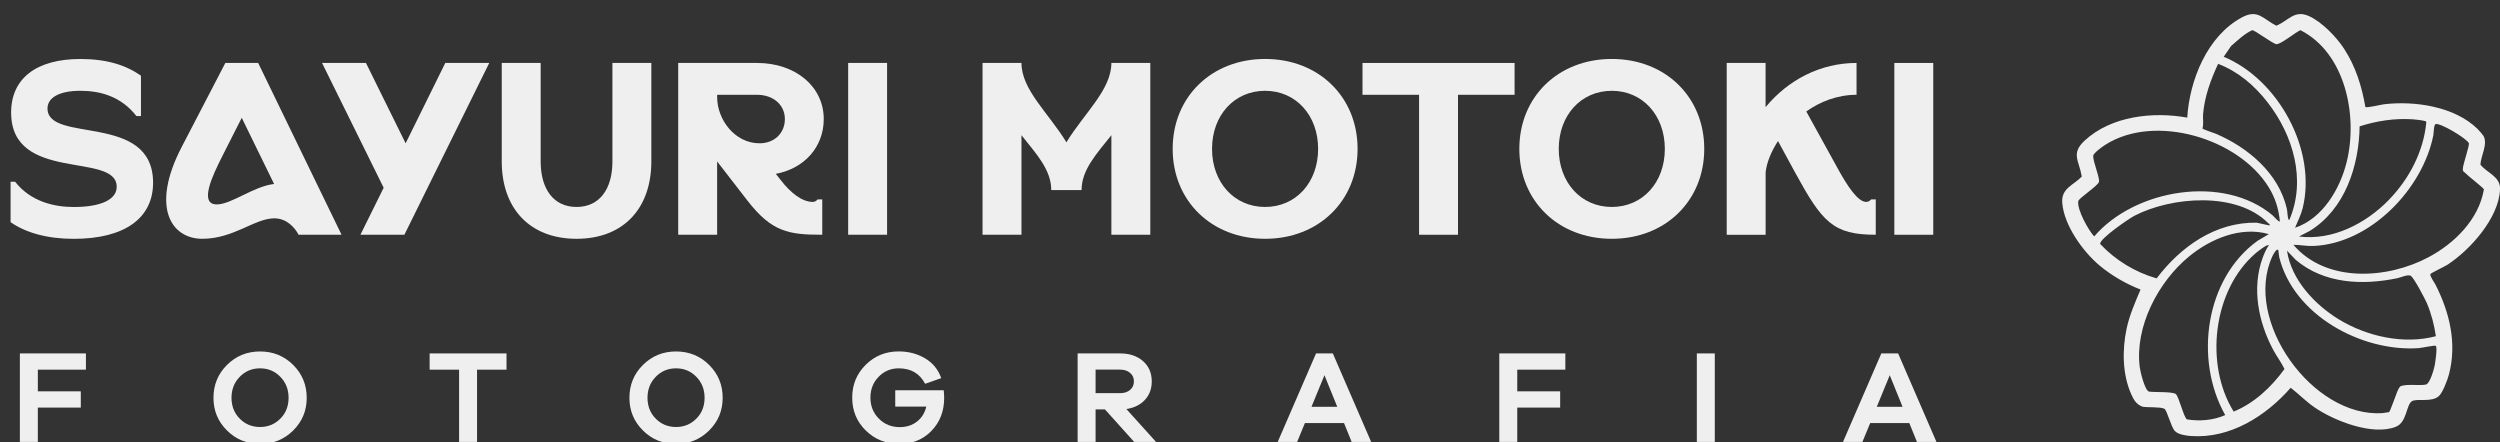
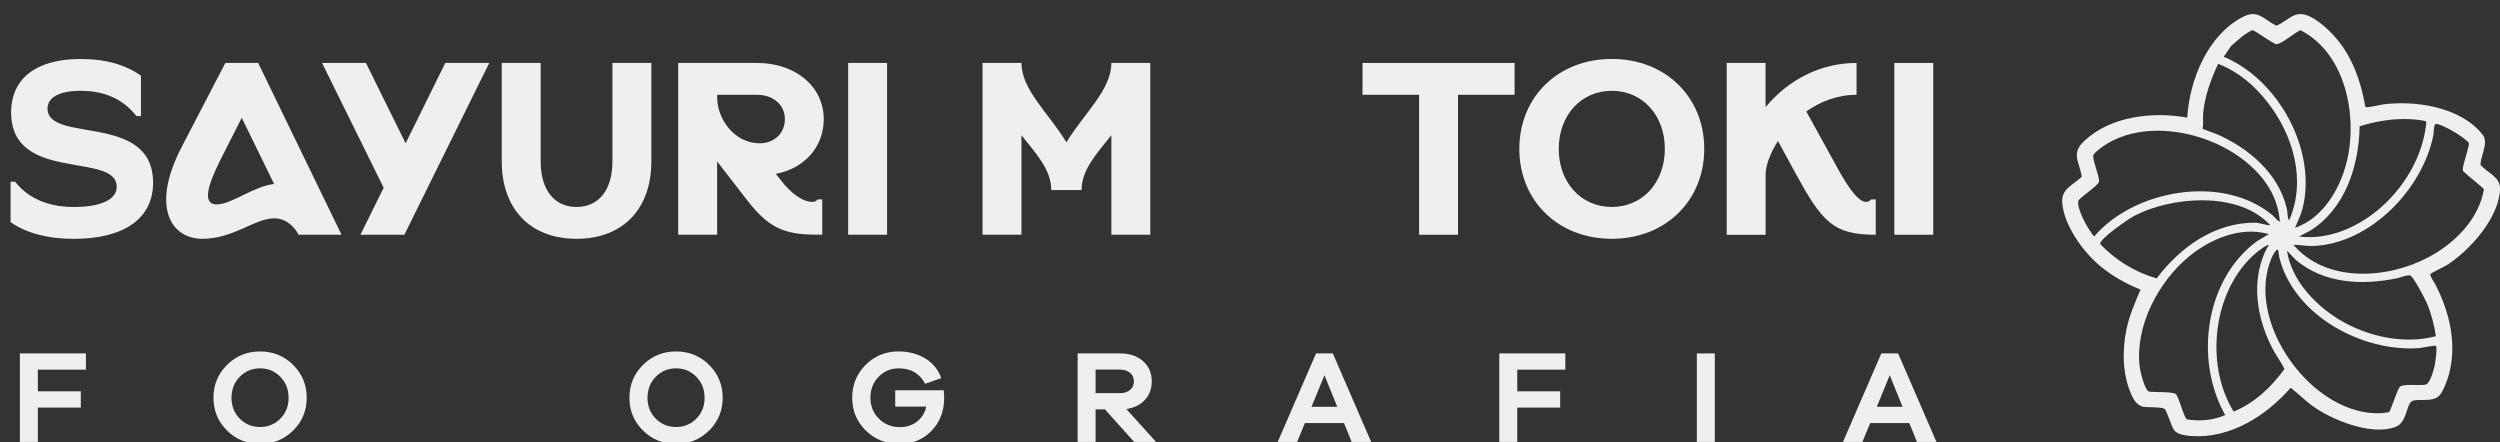
<svg xmlns="http://www.w3.org/2000/svg" viewBox="0 0 600 106.18" data-name="Camada 1" id="Camada_1">
  <rect x="0" y="0" width="600" height="106.18" fill="#333333" stroke="none" />
  <defs>
    <style>
      .cls-1 {
        fill: #efefef;
      }
    </style>
  </defs>
  <path d="M594.63,30.97c.27.26,1.21,1.31,1.37,1.58,1.18,2.01-.61,4.82-.7,6.96,1.61,2.03,4.82,2.84,4.71,5.9-.24,6.86-7.18,14.61-12.66,18.15-.6.39-4.02,2.01-4.07,2.24-.11.54.96,1.96,1.25,2.54,3.39,6.68,5.16,14.05,3.23,21.48-.33,1.29-1.47,4.33-2.4,5.21-1.74,1.64-5.32.51-6.52,1.27-1.34.86-1.18,5.04-3.78,6.1-5.56,2.28-14.9-1.41-19.58-4.64-2.05-1.41-3.76-3.18-5.71-4.7-5.95,6.8-14.57,12.27-23.97,11.58-1.17-.09-3-.33-3.83-1.2-.95-1-1.88-5.04-2.54-5.35-1.02-.48-3.98-.26-5.22-.48-1.5-.57-2.09-1.6-2.71-2.99-2.13-4.74-2.19-10.64-1.13-15.67.69-3.3,2.06-6.37,3.36-9.46-3.46-1.35-6.93-3.34-9.78-5.72-4.05-3.37-8.62-9.73-9.01-15.13-.25-3.46,2.64-4.14,4.69-6.26-.65-3.85-2.67-5.52.69-8.64,6.36-5.89,16.37-7,24.62-5.51.55-9.02,4.81-19.6,13.11-24.05,3.84-2.06,5.02.33,8.27,1.99,2.96-1.23,4.33-3.88,7.83-2.31,3.08,1.38,6.55,4.97,8.39,7.77,2.8,4.26,4.28,9.04,5.15,14.04.39.28,3.71-.56,4.5-.65,7.37-.87,16.94.54,22.43,5.93ZM550.79,54.67c6.64-2.21,10.82-9.31,12.42-15.81,2.71-11.01-.25-26.08-11.1-31.62-1.25.52-4.68,3.42-5.78,3.36-1-.17-5.27-3.45-5.81-3.35-1.95.9-3.45,2.42-5.05,3.78l-1.78,2.59c13.1,5.44,22.4,22.39,18.95,36.35-.41,1.66-1.21,3.15-1.84,4.71ZM544.21,24.55c-3.18-4.08-6.98-7.33-11.86-9.23-1.77,3.79-3.26,7.86-3.61,12.07-.09,1.14.17,2.31-.14,3.43.04.24,2.71,1.06,3.22,1.28,7.71,3.31,15.06,9.47,17.01,17.96.16.7.15,1.5.29,2.18.04.18.07.57.33.52,4.1-9.59.9-20.33-5.24-28.21ZM573.34,47.95c4.87-5.01,8.33-11.61,8.98-18.64-.08-.25-.27-.23-.46-.29-.58-.17-2.18-.34-2.84-.39-4.31-.28-8.63.38-12.71,1.69-.15,9.55-3.52,19.92-11.99,25.11l-2.57,1.33c8.1,1.03,16.11-3.16,21.6-8.81ZM591.57,41.44c-.34-.37-.51-.18-.49-.93.03-1.11,1.67-5.63,1.44-6.18-.81-1.29-6.86-4.88-7.97-4.55-.46.14-.45,2.19-.55,2.69-2.58,12.93-15.12,25.98-28.75,26.56-1.64.07-3.22-.27-4.84-.28,7.88,9.2,22.55,8.25,32.44,2.98,6.24-3.32,12.06-9.06,13.29-16.29-.04-.3-3.95-3.32-4.57-4ZM547.17,53.14c-.29-3.04-1.1-5.64-2.7-8.23-7.21-11.71-27.28-17.76-39.18-10.17-.64.41-2.9,1.99-2.92,2.68-.06,1.4,1.63,5.25,1.38,6.23s-4.86,3.89-4.97,4.64c-.31,2.02,2.4,6.9,3.82,8.46,9.72-11.35,31.08-14.99,42.86-5.04.28.23,1.43,1.65,1.71,1.43ZM544.7,54.1c.1-.37-.15-.37-.32-.53-7.59-7.67-23.24-6.4-32.13-1.78-1.28.67-8.42,5.53-8.21,6.76,3.64,3.88,8.41,6.8,13.55,8.26,5.75-7.58,14.06-13.53,23.98-13.37l3.13.67ZM544.51,56.19c-6.72-1.93-13.93,1.1-19.1,5.33-7.42,6.07-13.14,16.91-11.86,26.68.14,1.04,1.19,5.48,2.2,5.78,1.23.21,5.64-.04,6.44.59.74.57,1.93,5.72,2.7,6.09,3.04.48,6.32.22,9.16-1.04-7.47-13.23-4.86-32.72,7.77-41.83l2.68-1.59ZM544.51,58.85c-.39-.31-2.81,1.62-3.23,1.99-10.18,8.81-12.23,26.62-5.2,37.94,4.99-2.04,9.07-5.91,12.2-10.22-.78-1.61-1.88-3.04-2.72-4.62-3.56-6.65-5.19-14.83-2.51-22.1.38-1.04.84-2.07,1.47-2.99ZM546.79,59.99c-.44-.44-1.27,1.2-1.42,1.52-7.12,15.38,9.7,38.77,26.42,37.64.53-.04,1.04-.2,1.57-.23.34-.22,1.87-4.92,2.36-5.72.16-.26.27-.44.57-.57,1.73-.51,4.31-.02,5.93-.34.95-.18,1.91-3.6,2.1-4.55.14-.71.71-4.45.26-4.74-.27-.17-3.41.5-4.07.55-13.72.95-30.05-7.9-33.49-21.82-.09-.37-.19-1.69-.25-1.75ZM584.61,80.69c-.4-2.73-1.1-5.43-2.18-7.97-.44-1.02-3.16-6.22-3.9-6.56-.69-.32-2.38.44-3.19.61-8.38,1.74-17.58,1.34-24.37-4.41l-2.09-2.19c1.02,6.96,6.66,12.96,12.48,16.5,6.71,4.08,15.55,6.06,23.24,4.02Z" class="cls-1" />
  <g>
    <path d="M33.83,18.15v9.7h-1.09c-3.7-4.73-8.67-6.06-13.46-6.06-5.03,0-7.88,1.64-7.88,4.24,0,8.49,25.34.85,25.34,17.83,0,8.55-6.91,13.46-19.04,13.46-6.37,0-11.52-1.46-15.16-4v-9.7h1.09c3.7,4.73,9.28,6.06,14.07,6.06,6.73,0,10.31-1.88,10.31-4.85,0-8.49-25.34-.85-25.34-17.82,0-8.19,6.06-12.85,16.61-12.85,6.37,0,10.91,1.46,14.55,4Z" class="cls-1" />
    <path d="M61.96,15.11l20.01,41.23h-10.31c-.85-1.64-2.79-3.94-5.82-3.94-4.73,0-9.76,4.91-17.28,4.91s-12.43-7.64-4.97-22.01l10.49-20.19h7.88ZM58.02,28.27l-4.61,9.09c-2.36,4.67-5.76,11.7-1.39,11.7,3.52,0,8.73-4.3,13.76-4.91l-7.76-15.88Z" class="cls-1" />
    <path d="M77.28,15.11h10.55l9.52,19.28,9.52-19.28h10.55l-20.37,41.23h-10.55l5.58-11.28-14.79-29.95Z" class="cls-1" />
    <path d="M120.42,38.76V15.11h9.34v23.65c0,6.61,3.09,10.91,8.61,10.91s8.61-4.3,8.61-10.91V15.11h9.34v23.65c0,11.28-6.73,18.55-17.95,18.55s-17.95-7.28-17.95-18.55Z" class="cls-1" />
    <path d="M186.19,41.73l1.21,1.52c2.24,2.91,5.03,5.21,7.64,5.21.55,0,.85-.24,1.21-.61h1.09v8.49c-8.06,0-12.13-.67-17.95-8.19l-7.28-9.4v17.58h-9.34V15.11h18.92c9.28,0,16.01,5.7,16.01,13.46,0,6.73-4.67,11.88-11.52,13.16ZM182.31,34.39c3.52,0,6.06-2.42,6.06-5.82s-2.79-5.82-6.67-5.82h-9.58v.61c0,5.21,4.12,11.03,10.19,11.03Z" class="cls-1" />
    <path d="M212.9,15.11v41.23h-9.34V15.11h9.34Z" class="cls-1" />
    <path d="M266.73,56.34v-23.89c-3.58,4.49-7.15,8.31-7.15,13.16h-7.28c0-4.85-3.58-8.67-7.15-13.16v23.89h-9.34V15.11h9.34c0,6.43,6.49,12,10.79,19.04,4.3-7.03,10.79-12.61,10.79-19.04h9.34v41.23h-9.34Z" class="cls-1" />
-     <path d="M281.44,35.73c0-12.49,9.34-21.58,22.19-21.58s22.19,9.09,22.19,21.58-9.34,21.58-22.19,21.58-22.19-9.09-22.19-21.58ZM303.62,49.67c7.4,0,12.73-5.88,12.73-13.94s-5.34-13.94-12.73-13.94-12.73,5.88-12.73,13.94,5.34,13.94,12.73,13.94Z" class="cls-1" />
    <path d="M349.92,22.75v33.59h-9.34V22.75h-13.58v-7.64h36.5v7.64h-13.58Z" class="cls-1" />
    <path d="M364.64,35.73c0-12.49,9.34-21.58,22.19-21.58s22.19,9.09,22.19,21.58-9.34,21.58-22.19,21.58-22.19-9.09-22.19-21.58ZM386.83,49.67c7.4,0,12.73-5.88,12.73-13.94s-5.34-13.94-12.73-13.94-12.73,5.88-12.73,13.94,5.34,13.94,12.73,13.94Z" class="cls-1" />
    <path d="M423.74,15.11v10.61c5.4-6.55,13.16-10.61,21.83-10.61v7.64c-4.61,0-8.73,1.64-12.06,4l7.76,14.07c2.12,3.82,4.61,7.64,6.61,7.64.54,0,.85-.24,1.21-.61h1.09v8.49c-10.25,0-12.85-3.03-19.34-14.91l-4.12-7.58c-1.7,2.61-2.73,5.27-2.97,7.52v14.98h-9.34V15.11h9.34Z" class="cls-1" />
    <path d="M463.98,15.11v41.23h-9.34V15.11h9.34Z" class="cls-1" />
  </g>
  <g>
    <path d="M9.08,93.92h10.31v3.9h-10.31v8.24h-4.31v-21.24h15.85v3.9h-11.54v5.2Z" class="cls-1" />
    <path d="M70.36,87.58c2.17,2.16,3.25,4.79,3.25,7.89s-1.08,5.7-3.25,7.85c-2.17,2.15-4.81,3.22-7.94,3.22s-5.78-1.07-7.94-3.22c-2.17-2.15-3.25-4.76-3.25-7.85s1.08-5.74,3.25-7.89c2.17-2.16,4.81-3.23,7.94-3.23s5.78,1.08,7.94,3.23ZM67.28,100.48c1.32-1.33,1.98-3,1.98-5.01s-.66-3.69-1.98-5.04c-1.32-1.35-2.94-2.03-4.87-2.03s-3.55.68-4.87,2.03c-1.32,1.35-1.98,3.03-1.98,5.04s.66,3.68,1.98,5.01c1.32,1.33,2.94,2,4.87,2s3.55-.67,4.87-2Z" class="cls-1" />
-     <path d="M114.49,88.72v17.34h-4.31v-17.34h-7.07v-3.9h18.45v3.9h-7.07Z" class="cls-1" />
    <path d="M170.19,87.58c2.17,2.16,3.25,4.79,3.25,7.89s-1.08,5.7-3.25,7.85c-2.17,2.15-4.81,3.22-7.94,3.22s-5.78-1.07-7.94-3.22c-2.17-2.15-3.25-4.76-3.25-7.85s1.08-5.74,3.25-7.89c2.17-2.16,4.81-3.23,7.94-3.23s5.78,1.08,7.94,3.23ZM167.12,100.48c1.32-1.33,1.98-3,1.98-5.01s-.66-3.69-1.98-5.04c-1.32-1.35-2.94-2.03-4.87-2.03s-3.55.68-4.87,2.03c-1.32,1.35-1.98,3.03-1.98,5.04s.66,3.68,1.98,5.01c1.32,1.33,2.94,2,4.87,2s3.55-.67,4.87-2Z" class="cls-1" />
    <path d="M226.5,93.66c.06.74.1,1.35.1,1.84,0,3.17-1.01,5.8-3.04,7.9s-4.61,3.14-7.74,3.14-5.84-1.07-8.02-3.2c-2.18-2.14-3.27-4.77-3.27-7.9s1.08-5.73,3.23-7.88c2.16-2.15,4.8-3.22,7.93-3.22,2.35,0,4.45.55,6.31,1.65,1.86,1.1,3.16,2.68,3.9,4.76l-3.87,1.36c-1.29-2.47-3.4-3.71-6.34-3.71-1.9,0-3.51.68-4.82,2.03s-1.97,3.02-1.97,5.01.68,3.69,2.03,5.04c1.35,1.35,3.02,2.03,5.01,2.03,1.61,0,2.98-.44,4.12-1.32s1.89-2.08,2.25-3.6h-7.45v-3.93h11.64Z" class="cls-1" />
    <path d="M272.2,106.06l-7.01-7.8h-2.25v7.8h-4.31v-21.24h10.18c2.28,0,4.12.62,5.52,1.85,1.4,1.24,2.09,2.86,2.09,4.87,0,1.78-.55,3.26-1.65,4.44s-2.58,1.91-4.44,2.19l7.13,7.9h-5.26ZM268.81,94.36c.99,0,1.8-.26,2.41-.78.61-.52.92-1.2.92-2.05s-.31-1.53-.92-2.04c-.61-.52-1.42-.78-2.41-.78h-5.87v5.64h5.87Z" class="cls-1" />
    <path d="M324.4,106.06l-1.84-4.53h-9.38l-1.87,4.53h-4.66l9.2-21.24h4.03l9.2,21.24h-4.66ZM317.87,90.05l-3.11,7.58h6.18l-3.07-7.58Z" class="cls-1" />
    <path d="M364.14,93.92h10.3v3.9h-10.3v8.24h-4.31v-21.24h15.85v3.9h-11.54v5.2Z" class="cls-1" />
    <path d="M407.24,106.06v-21.24h4.31v21.24h-4.31Z" class="cls-1" />
    <path d="M460.07,106.06l-1.84-4.53h-9.38l-1.87,4.53h-4.66l9.2-21.24h4.03l9.2,21.24h-4.66ZM453.54,90.05l-3.11,7.58h6.18l-3.07-7.58Z" class="cls-1" />
  </g>
</svg>